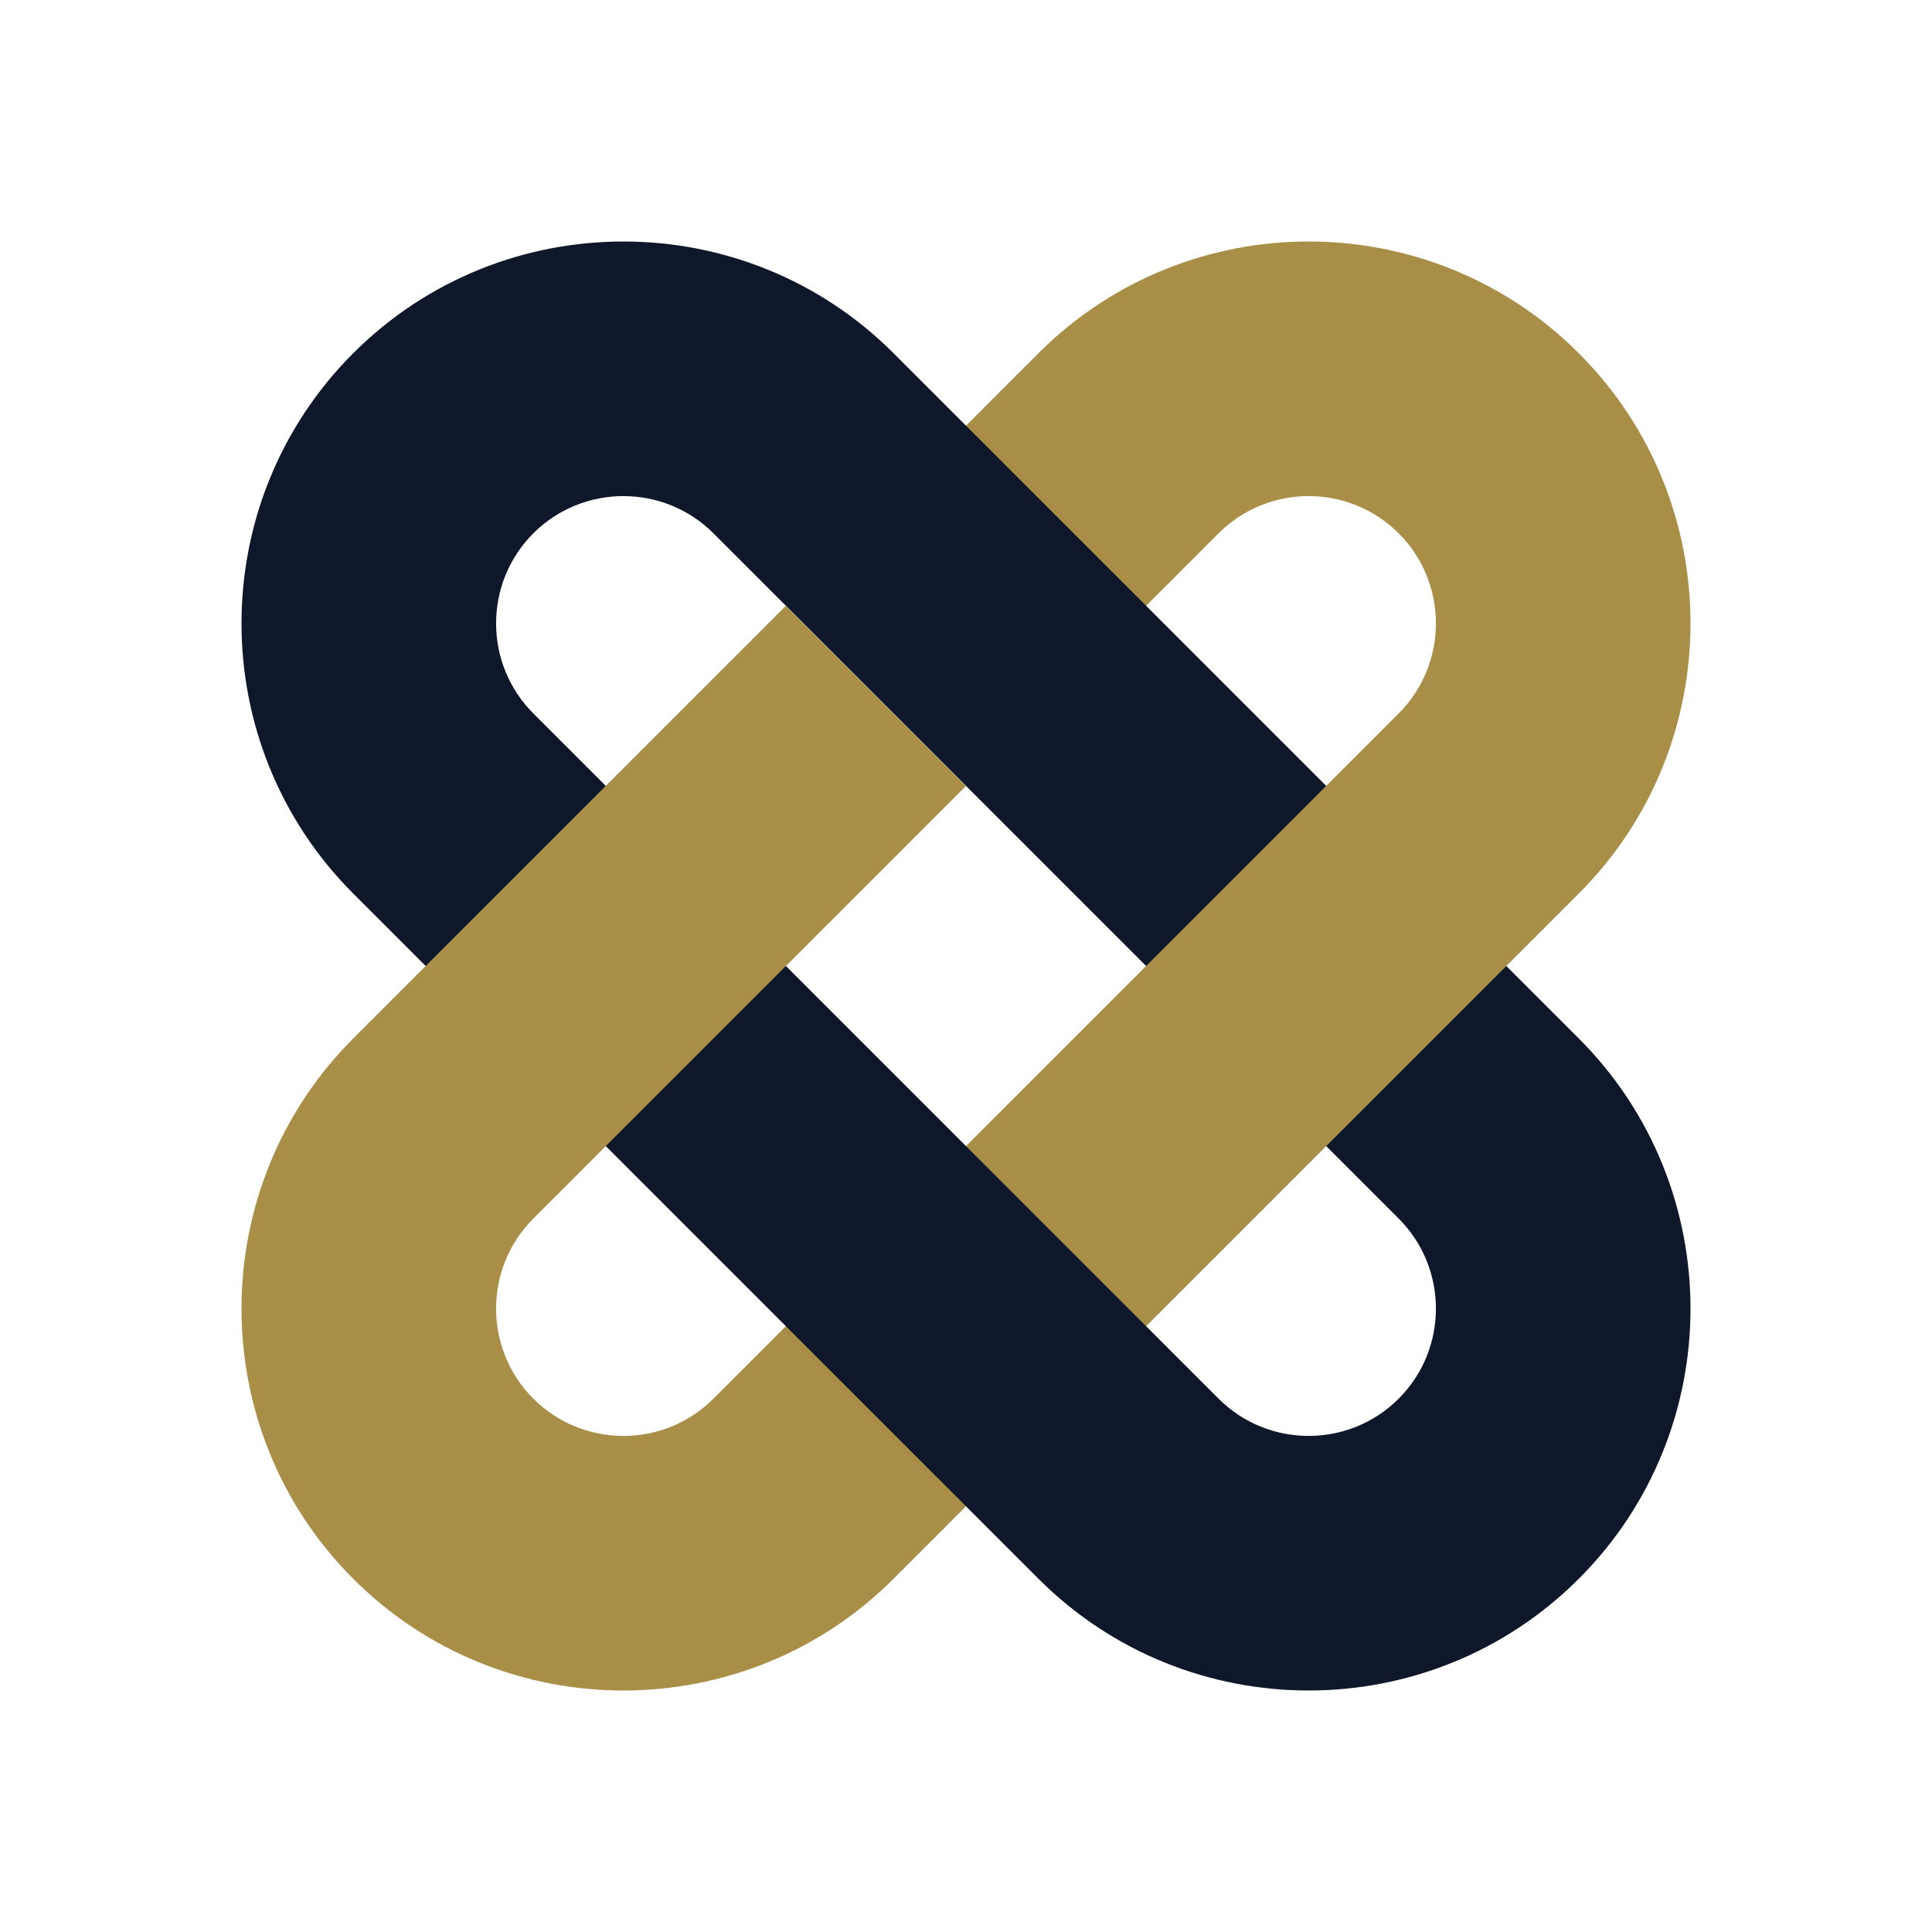
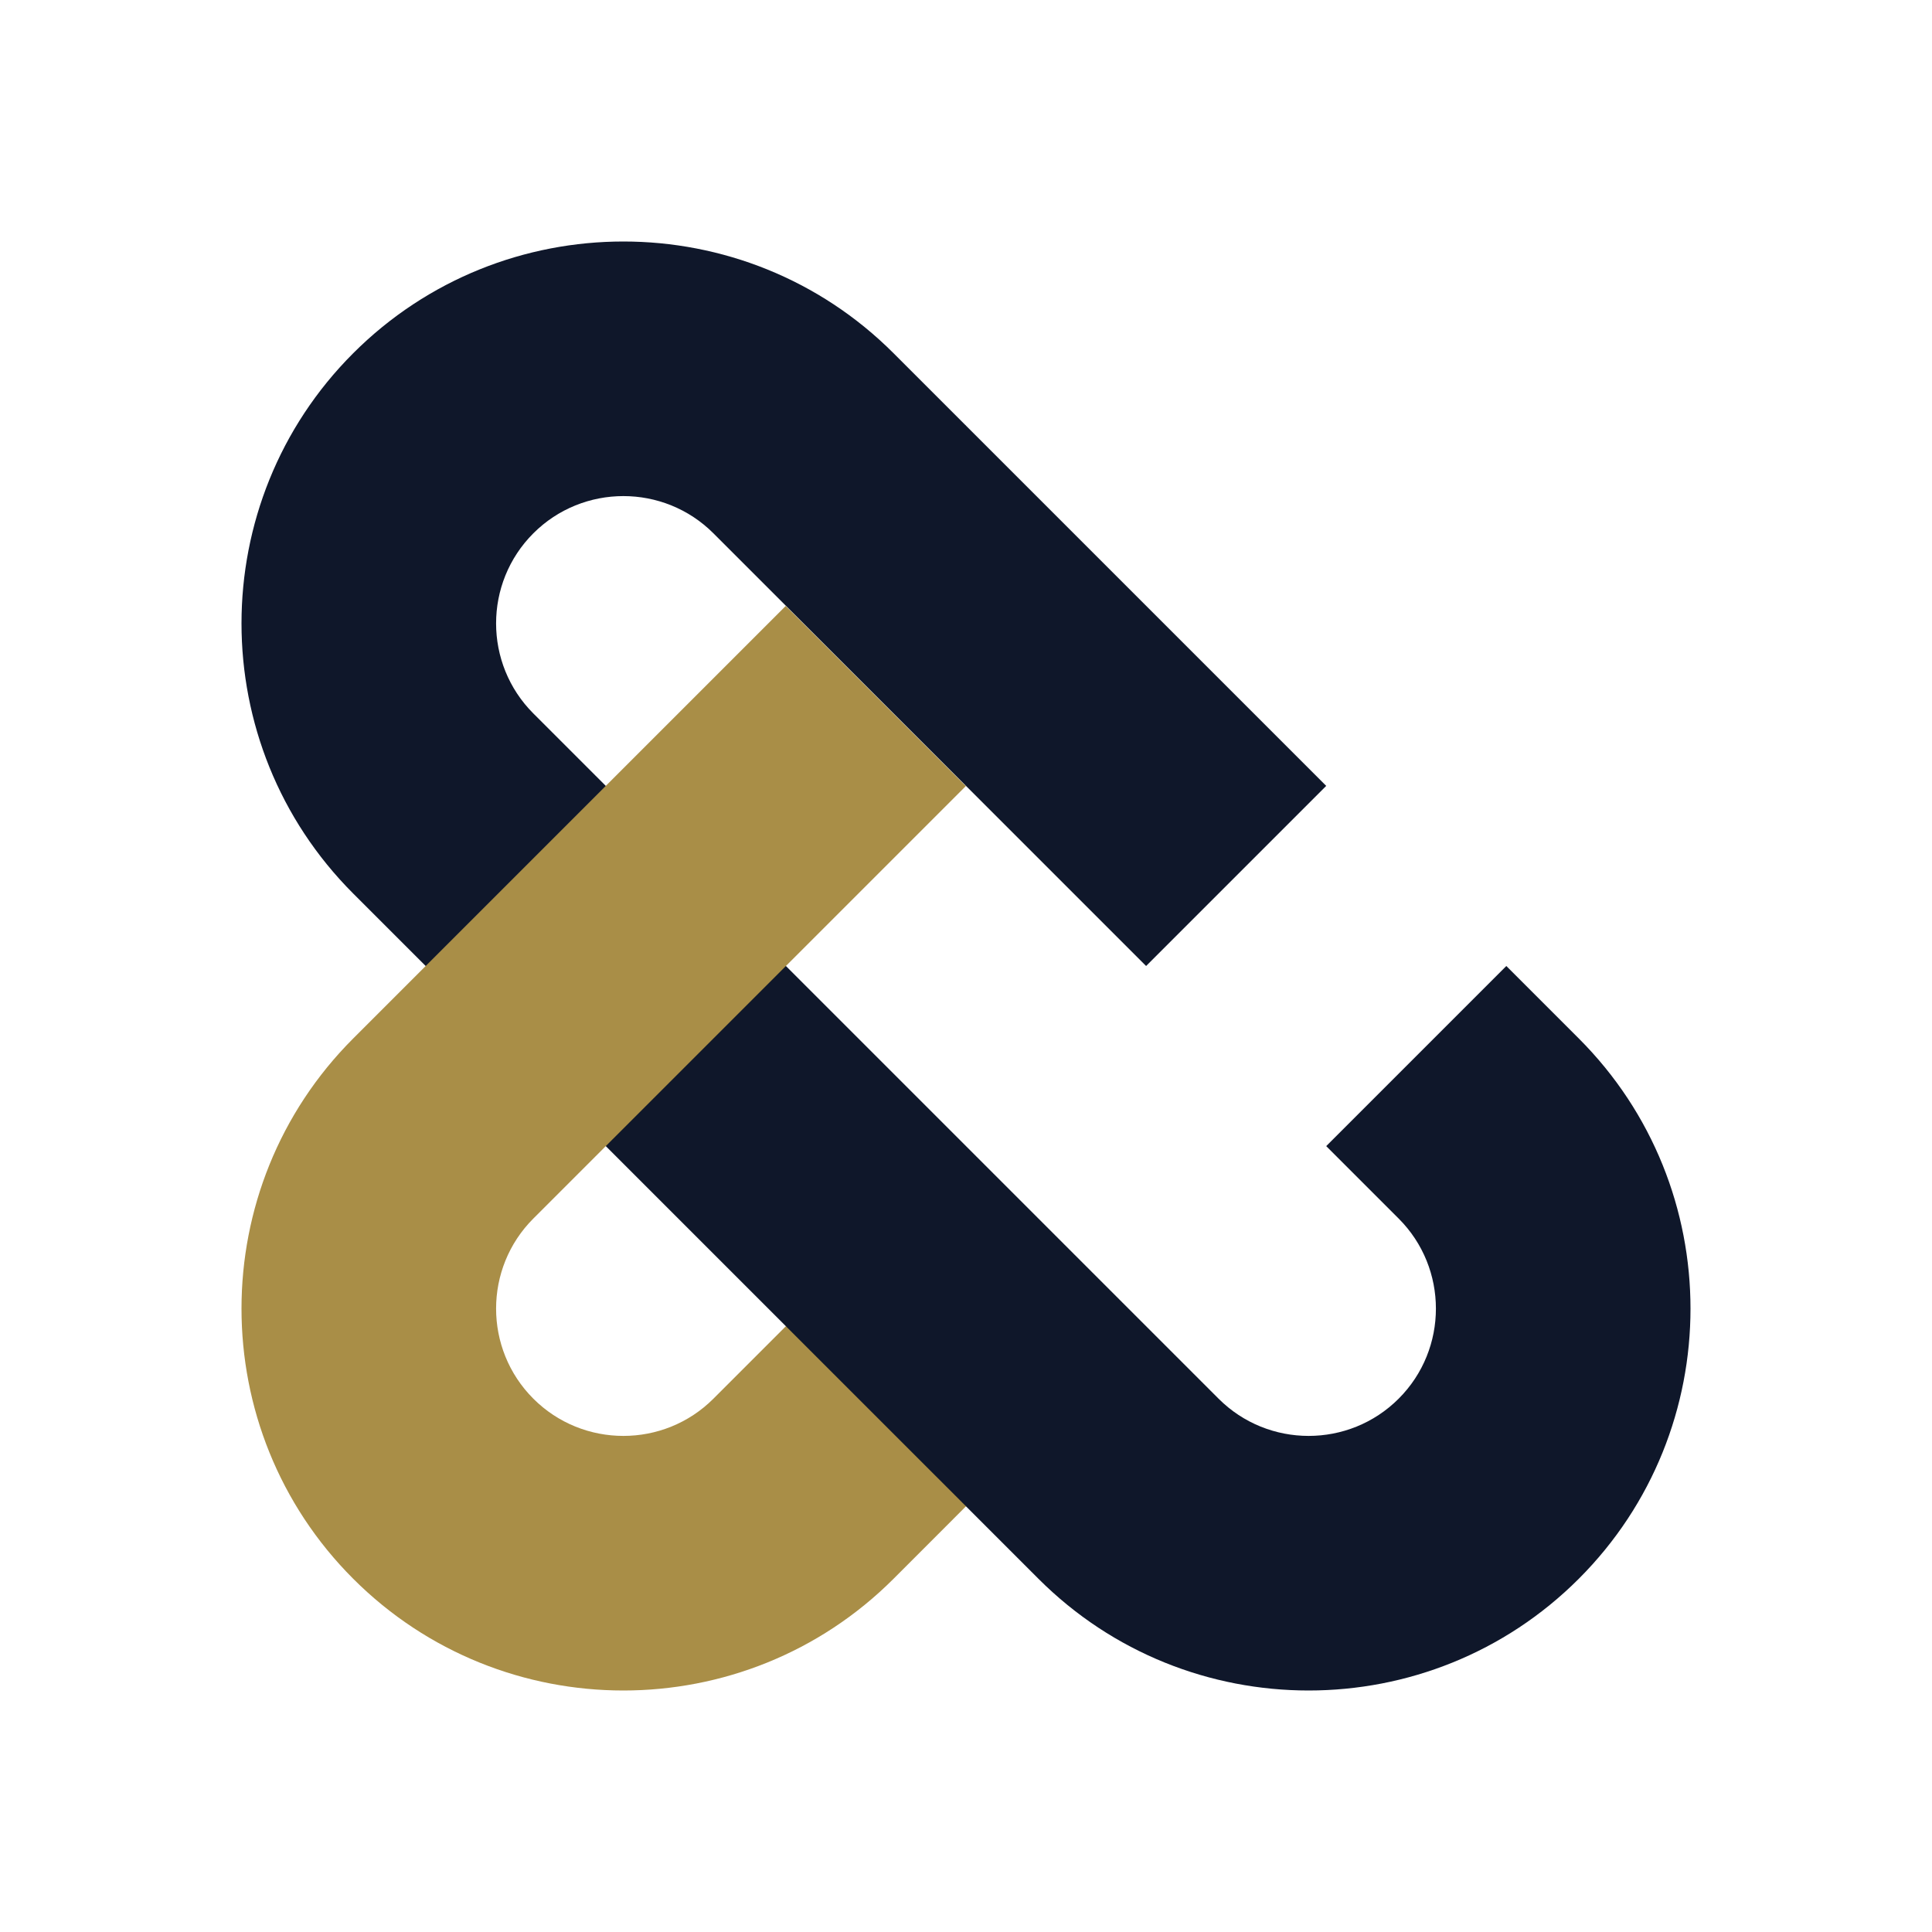
<svg xmlns="http://www.w3.org/2000/svg" width="40" height="40" viewBox="0 0 40 40" fill="none">
  <g clip-path="url(#clip0_1131_25887)">
-     <path d="M32.687 7.313C29.603 4.229 24.584 4.229 21.5 7.313L18.761 10.053L22.49 13.781L25.229 11.042C26.257 10.014 27.93 10.014 28.958 11.042C29.986 12.07 29.986 13.743 28.958 14.771L27.458 16.271L24.35 16.893L23.729 20L18.761 24.968L22.489 28.698L27.458 23.729L30.565 23.108L31.187 20L32.687 18.5C35.771 15.416 35.771 10.397 32.687 7.313Z" fill="#A98E47" />
    <path d="M27.458 16.271L20 8.813H16.484L20 16.271L23.729 20L27.458 16.271Z" fill="#0F172A" />
-     <path d="M32.687 21.5L31.187 20L27.458 23.729L28.958 25.229C29.986 26.257 29.986 27.93 28.958 28.958C27.93 29.986 26.257 29.986 25.229 28.958L20 23.729H16.484L20 31.187L21.5 32.687C24.584 35.771 29.603 35.771 32.687 32.687C35.771 29.603 35.771 24.584 32.687 21.5Z" fill="#0F172A" />
+     <path d="M32.687 21.5L31.187 20L27.458 23.729L28.958 25.229C29.986 26.257 29.986 27.93 28.958 28.958C27.93 29.986 26.257 29.986 25.229 28.958L20 23.729H16.484L20 31.187L21.5 32.687C24.584 35.771 29.603 35.771 32.687 32.687C35.771 29.603 35.771 24.584 32.687 21.5" fill="#0F172A" />
    <path d="M20 31.187V23.729L11.042 14.771C10.014 13.743 10.014 12.07 11.042 11.042C12.07 10.014 13.743 10.014 14.771 11.042L20 16.271V8.813L18.5 7.313C15.416 4.229 10.398 4.229 7.313 7.313C4.229 10.397 4.229 15.415 7.313 18.5L16.271 27.458L17.307 30.151L20 31.187Z" fill="#0F172A" />
    <path d="M16.271 27.458L14.771 28.958C13.743 29.986 12.07 29.986 11.042 28.958C10.014 27.93 10.014 26.257 11.042 25.229L19.996 16.275L16.267 12.546L7.313 21.5C4.229 24.584 4.229 29.603 7.313 32.687C10.397 35.771 15.415 35.771 18.5 32.687L20 31.186L16.271 27.458Z" fill="#A98E47" />
  </g>
  <defs>
    <clipPath id="clip0_1131_25887">
      <rect width="30" height="30" fill="white" transform="translate(5 5)" />
    </clipPath>
  </defs>
</svg>